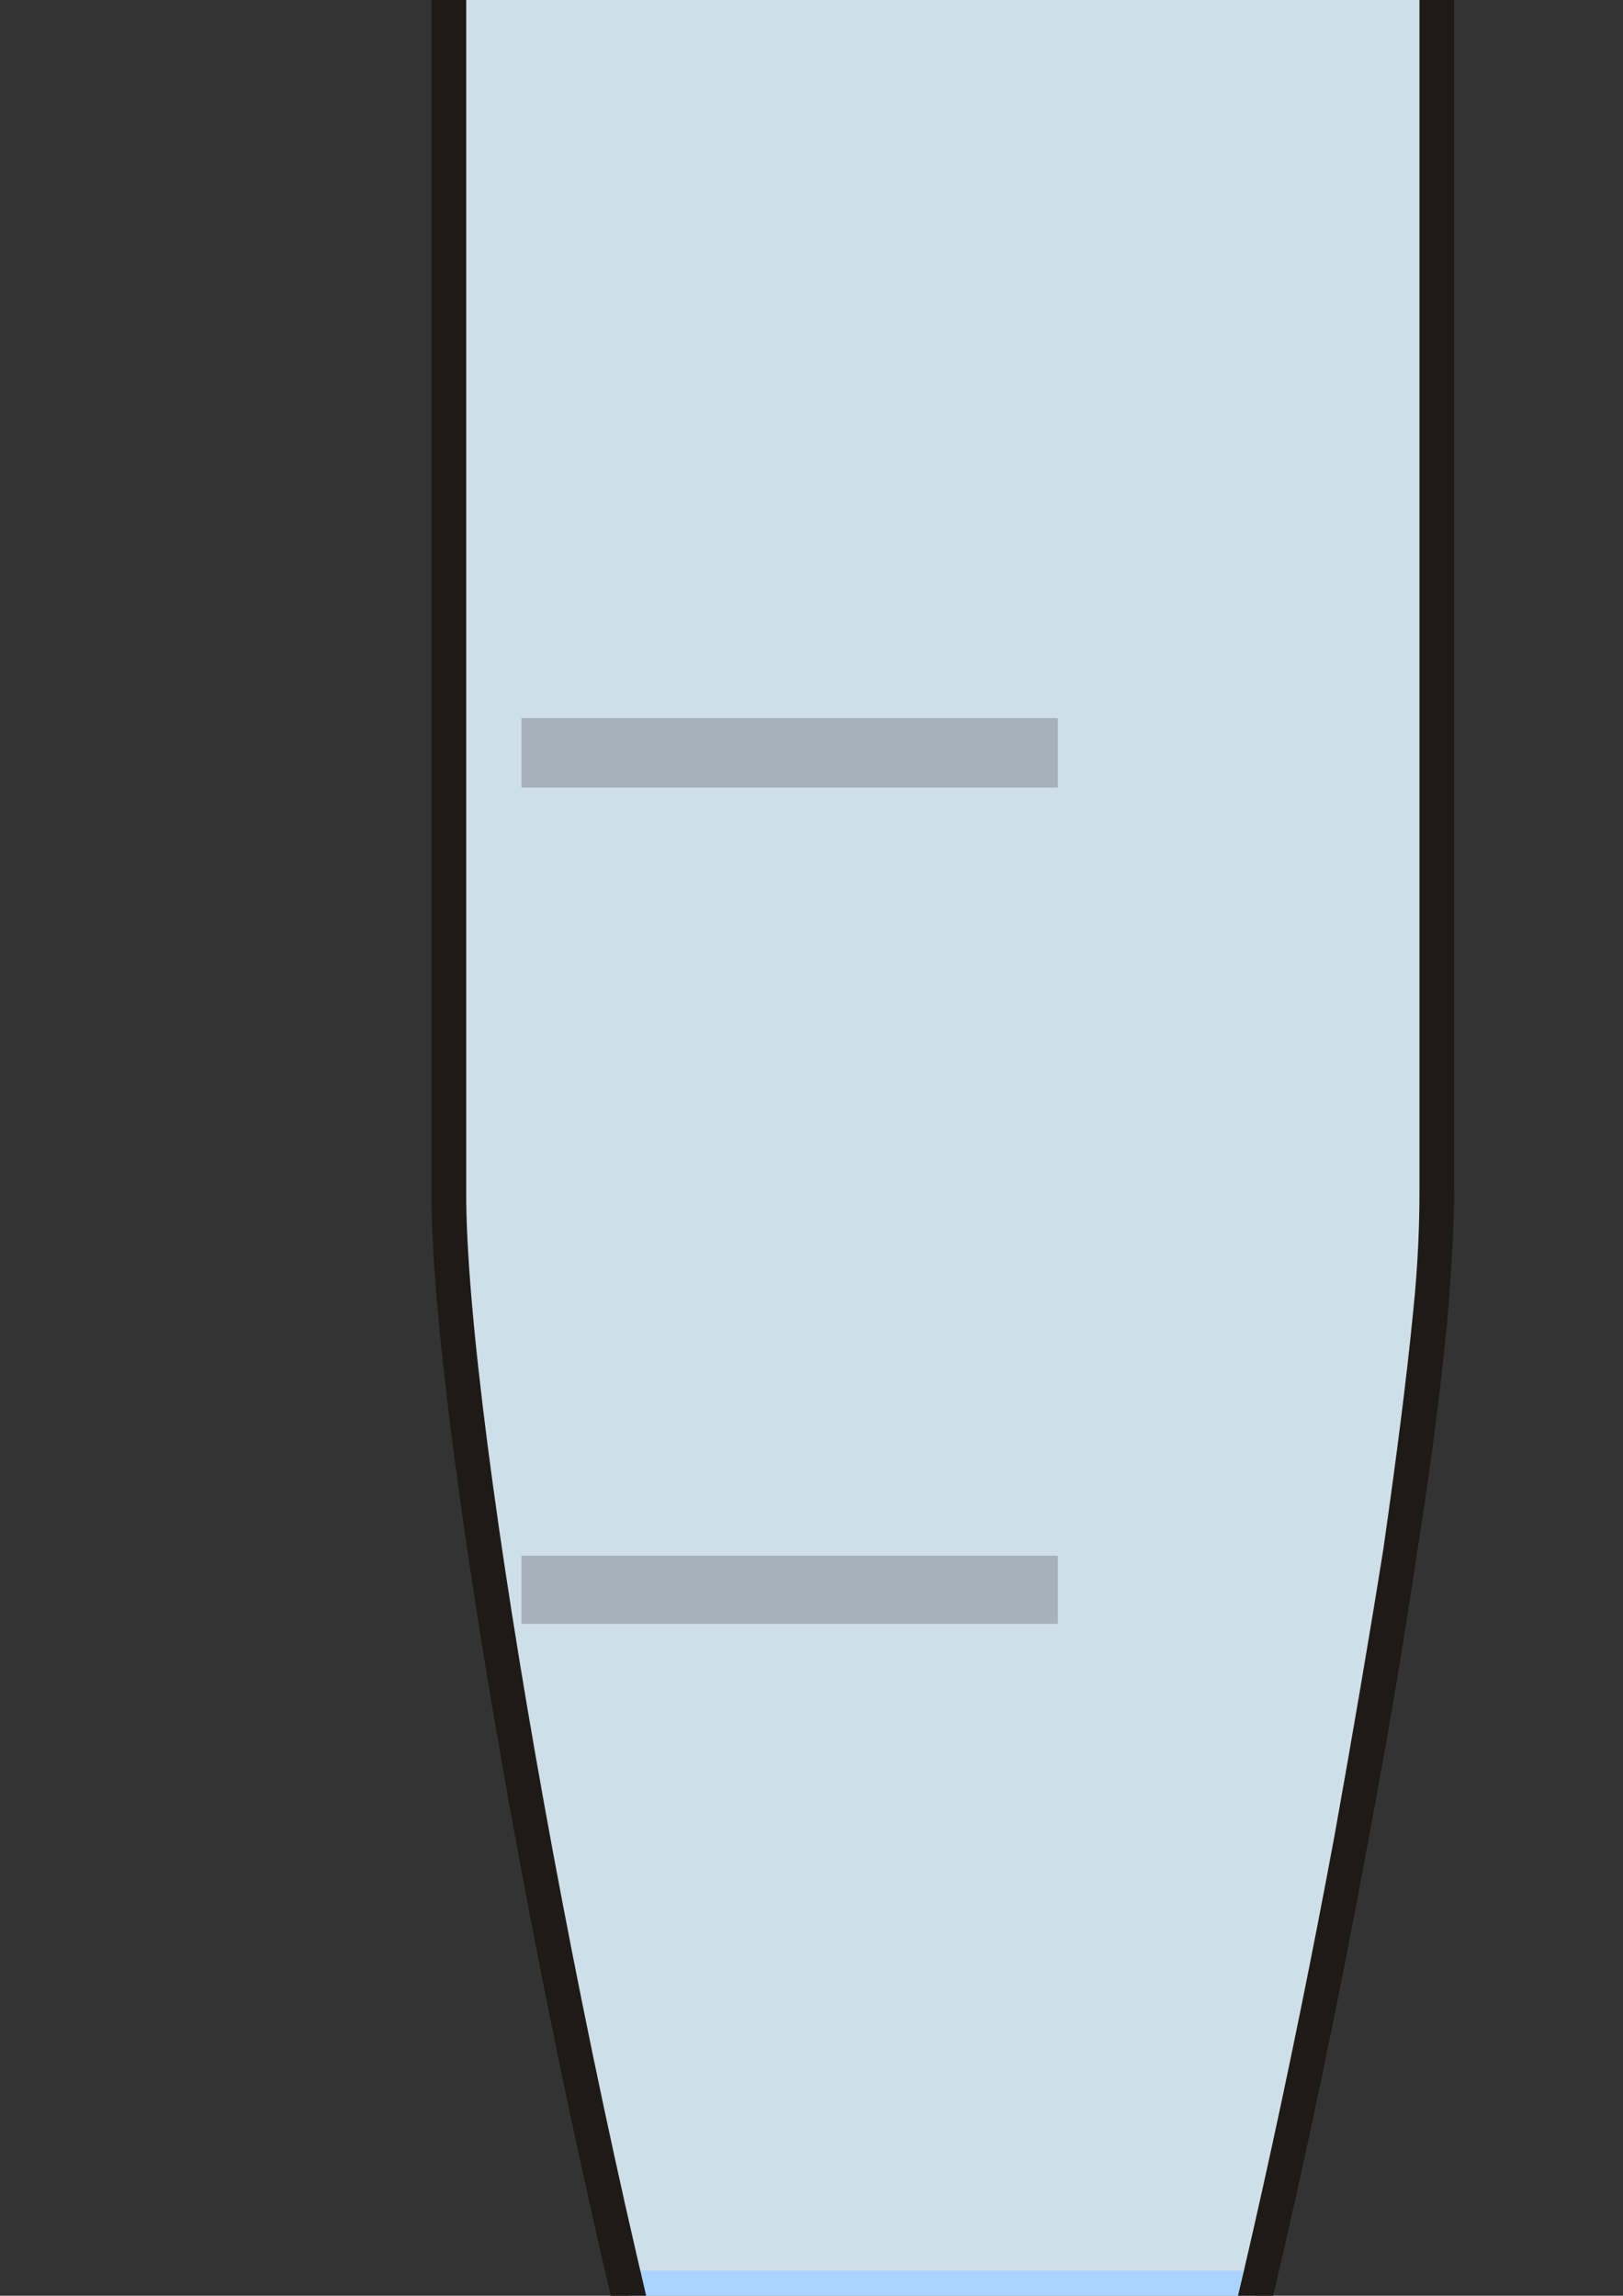
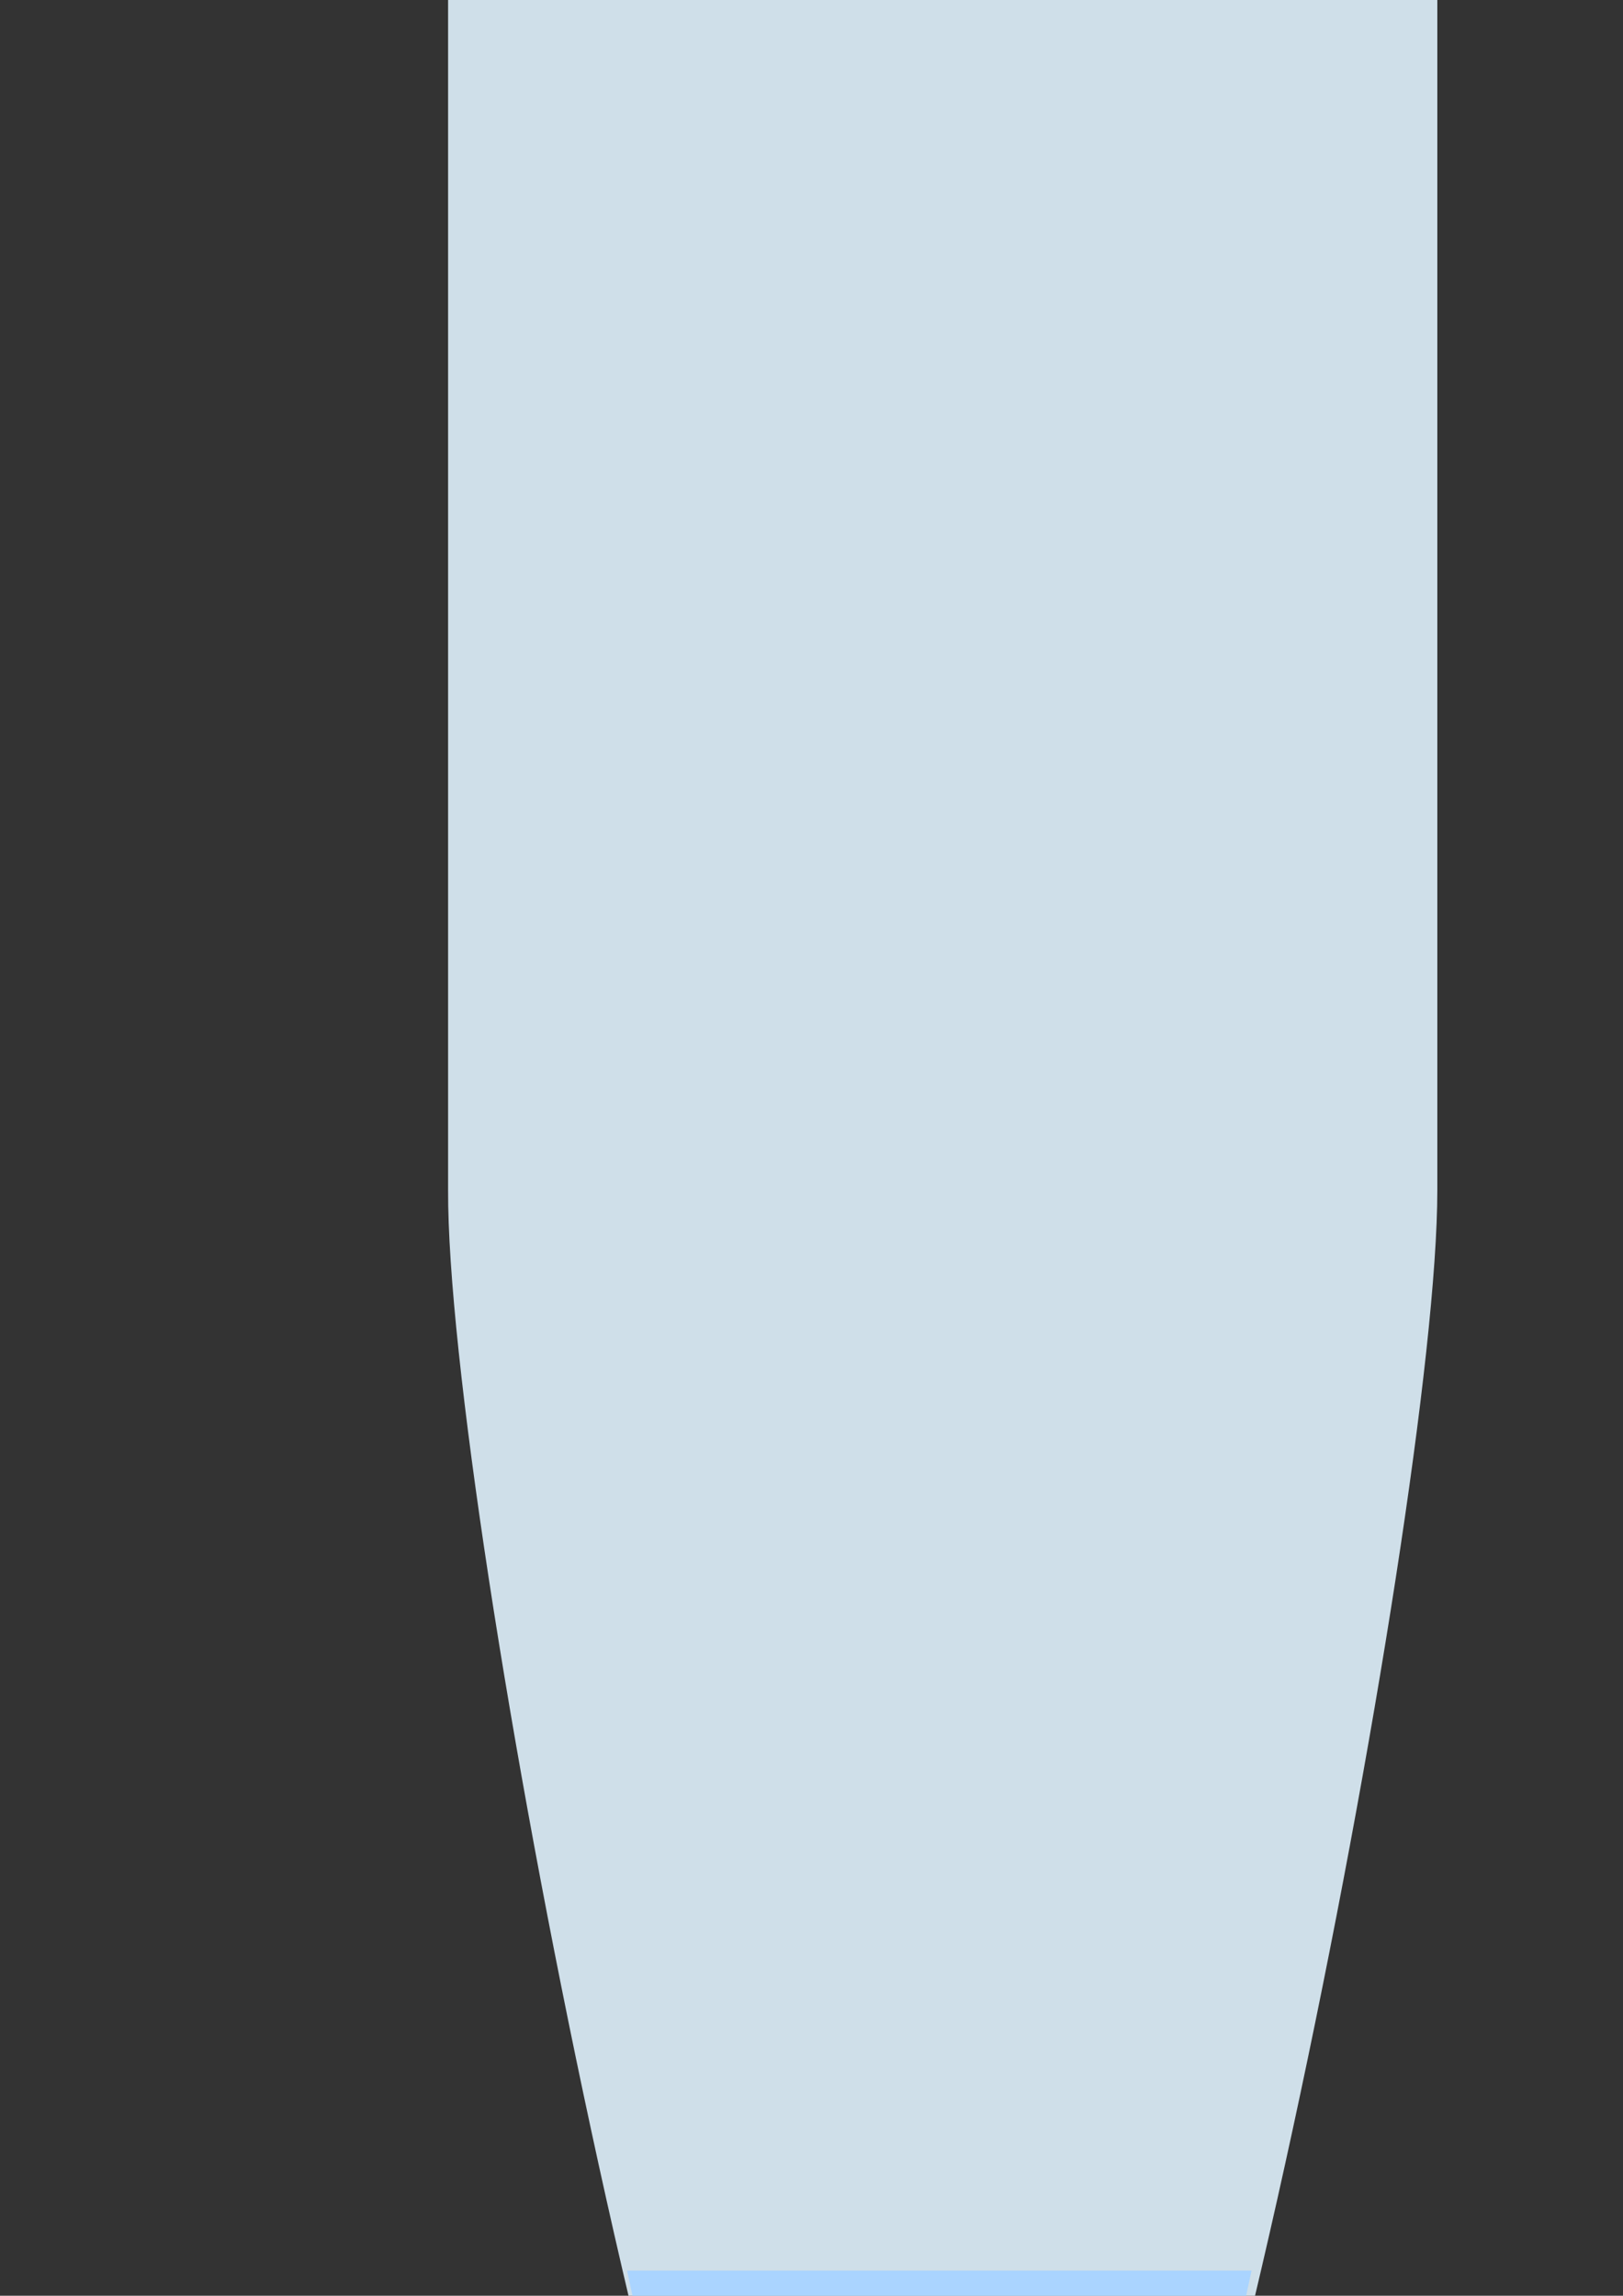
<svg xmlns="http://www.w3.org/2000/svg" xmlns:xlink="http://www.w3.org/1999/xlink" width="8000" height="11314">
  <rect width="100%" height="100%" fill="#333333" stroke="none" />
  <defs>.str0 {stroke:#1F1A17;stroke-width:27}
    .str2 {stroke:#1F1A17;stroke-width:27;stroke-linecap:round;stroke-linejoin:round}
    .str1 {stroke:#1F1A17;stroke-width:27;stroke-linecap:round;stroke-linejoin:round}
    .fil7 {fill:#1F1A17}
    .fil3 {fill:#72706F}
    .fil0 {fill:#B5D1DB}
    .fil8 {fill:#BDC9D2}
    .fil5 {fill:url(#id0)}
    .fil4 {fill:url(#id1)}
    .fil1 {fill:url(#id2)}
    .fil2 {fill:url(#id3)}
    .fil6 {fill:url(#id4)}
  <linearGradient gradientUnits="userSpaceOnUse" id="id0" x1="1975" x2="2897" y1="8082" y2="8082">
      <stop id="stop9" offset="0" stop-color="#BED3DE" />
      <stop id="stop11" offset="0.659" stop-color="#FFFFFF" />
      <stop id="stop13" offset="1" stop-color="#CFDFE9" />
    </linearGradient>
    <linearGradient gradientUnits="userSpaceOnUse" id="id4" x1="2040" x2="2877" y1="9547" y2="9701">
      <stop id="stop19" offset="0" stop-color="#89959E" />
      <stop id="stop21" offset="0.659" stop-color="#DADDE1" />
      <stop id="stop23" offset="1" stop-color="#B5BBC2" />
    </linearGradient>
    <linearGradient id="linearGradient9518" x1="0" x2="1" xlink:href="#id0" y1="0.495" y2="0.495" />
    <linearGradient id="linearGradient9521" x1="-0.016" x2="1.016" xlink:href="#id0" y1="0.5" y2="0.5" />
    <linearGradient id="linearGradient9525" x1="0" x2="1" xlink:href="#id4" y1="0.5" y2="0.5" />
    <linearGradient id="linearGradient9528" x1="0" x2="1" xlink:href="#id0" y1="0.5" y2="0.5" />
  </defs>
  <g>
    <title>Layer 1</title>
    <g id="g26" transform="matrix(6.341,0,0,6.341,-10934.2,-54233.11) " />
    <path class="fil0 str0" d="m1080.086,-2186.799l0,0c0,0 0,0 0,0l811.616,0c88.77,0 164.859,-76.089 164.859,-171.2c0,-88.771 -76.089,-164.859 -164.859,-164.859l-811.616,0l0,0c-164.859,0 -259.971,-50.726 -298.015,-114.133c-6.341,-19.022 -12.682,-38.044 -12.682,-50.726c0,-19.022 6.341,-38.044 12.682,-57.067c38.044,-63.407 133.156,-114.134 298.015,-114.134l0,0l627.734,0c88.771,0 164.859,-69.748 164.859,-164.859c0,-95.111 -76.089,-171.2 -164.859,-171.2l-627.734,0m0,0l0,0c0,0 0,0 0,0zm0,0c-298.015,0 -494.578,120.474 -589.69,278.993c-38.044,69.748 -63.407,145.837 -63.407,228.267c0,76.089 25.363,152.178 63.407,221.926c95.111,158.519 291.674,278.993 589.69,278.993" id="path28" stroke-width="171.2" stroke="#1f1a17" fill="#b5d1db" />
    <path class="fil1" d="m7084.773,5865.95c0,1585.187 -1236.446,7881.548 -1984.654,8585.372c-228.267,215.585 -672.119,228.267 -913.067,0c-754.549,-697.482 -1984.654,-7000.185 -1978.313,-8585.372l0,-7944.956l4876.034,0l0,7944.956z" id="path30" fill="url(#linearGradient9528)" />
-     <path class="fil2" d="m2360.917,-1140.576l4571.679,0l0,-938.431l-4571.679,0l0,938.431z" id="path34" fill="url(#linearGradient9525)" opacity="0.615" />
    <path class="fil3" d="m2360.917,-1223.006l4571.679,0l0,171.2l-4571.679,0l0,-171.2zm4660.449,82.43c0,44.385 -44.386,88.771 -88.771,88.771l0,-88.771l88.771,0zm-171.2,0l0,-938.431l171.2,0l0,938.431l-171.2,0zm82.43,-1020.86c44.385,0 88.771,44.385 88.771,82.43l-88.771,0l0,-82.43zm0,171.2l-4571.679,0l0,-171.2l4571.679,0l0,171.2zm-4654.108,-88.771c0,-38.044 38.044,-82.43 82.43,-82.43l0,82.43l-82.43,0zm164.859,0l0,938.431l-164.859,0l0,-938.431l164.859,0zm-82.43,1027.201c-44.385,0 -82.43,-44.385 -82.43,-88.771l82.43,0l0,88.771z" id="path36" fill-rule="nonzero" fill="#72706f" />
-     <path class="fil4 str1" d="m1898.042,-2687.718l5497.428,0l0,608.712l-5497.428,0l0,-608.712z" id="path38" stroke-linejoin="round" stroke-linecap="round" stroke-width="171.2" stroke="#1f1a17" fill="url(#linearGradient9521)" />
    <path class="fil5 str2" d="m1726.842,-2687.718l5846.169,0l0,-615.052l-5846.169,0l0,615.052z" id="path40" stroke-linejoin="round" stroke-linecap="round" stroke-width="171.2" stroke="#1f1a17" fill="url(#linearGradient9518)" />
    <path class="fil6" d="m6169.188,11190.277c-267.86,1253.671 -838.71,3079.531 -1225.131,3343.124c-158.082,109.294 -465.462,115.723 -632.326,0c-390.812,-260.379 -957.271,-2089.453 -1220.74,-3343.124l3078.197,0z" id="path42" fill="#aad4ff" />
    <g id="g44" transform="matrix(6.341,0,0,6.341,-10796.13,-54244.33) ">
-       <path class="fil7" d="m2833,9480c0,25 -2,58 -5,97l-27,-2c4,-38 5,-70 5,-95l27,0zm-5,97c-5,53 -13,116 -24,185l-26,-4c10,-70 18,-132 23,-183l27,2zm-24,185c-10,68 -23,145 -38,224l-26,-5c14,-78 27,-154 38,-223l26,4zm-38,224c-67,365 -173,786 -250,858l-18,-19c72,-68 175,-483 242,-844l26,5zm-268,839l0,0l9,9l-9,-9zm18,19c-3,4 0,1 0,1l-19,-20c1,0 -3,4 1,0l18,19zm0,1l0,0l-10,-10l10,10zm0,0c-6,5 -13,10 -20,14l-13,-24c5,-3 10,-6 14,-10l19,20zm-20,14c-7,4 -15,7 -23,9l-7,-26c6,-2 12,-4 17,-7l13,24zm-23,9c-39,12 -89,5 -119,-24l18,-19c23,21 62,27 94,17l7,26zm-119,-24c-1,0 -2,-1 -3,-2l19,-19c0,0 1,1 2,2l-18,19zm-3,-2c-18,-19 -37,-54 -57,-102l25,-10c18,45 36,77 51,93l-19,19zm-57,-102c-19,-47 -38,-107 -58,-175l26,-7c19,66 38,125 57,172l-25,10zm-58,-175c-100,-345 -199,-905 -198,-1085l27,0c-1,178 97,734 197,1078l-26,7zm-171,-1085l0,0l-14,0l14,0zm-27,0l0,-1253l27,0l0,1253l-27,0zm0,-1253c0,-6 7,-13 13,-13l0,13l-13,0zm13,-13l769,0l0,27l-769,0l0,-27zm769,0c7,0 13,7 13,13l-13,0l0,-13zm13,13l0,1253l-27,0l0,-1253l27,0z" id="path46" fill="#1f1a17" />
-     </g>
-     <path class="fil8" d="m2570.165,-582.588l2644.092,0l0,336.06l-2644.092,0l0,-336.06zm0,4121.486l2644.092,0l0,342.4l-2644.092,0l0,-342.4zm0,4127.826l2644.092,0l0,336.06l-2644.092,0l0,-336.06z" id="path50" fill-opacity="0.255" fill="#000000" opacity="0.8" />
+       </g>
  </g>
</svg>